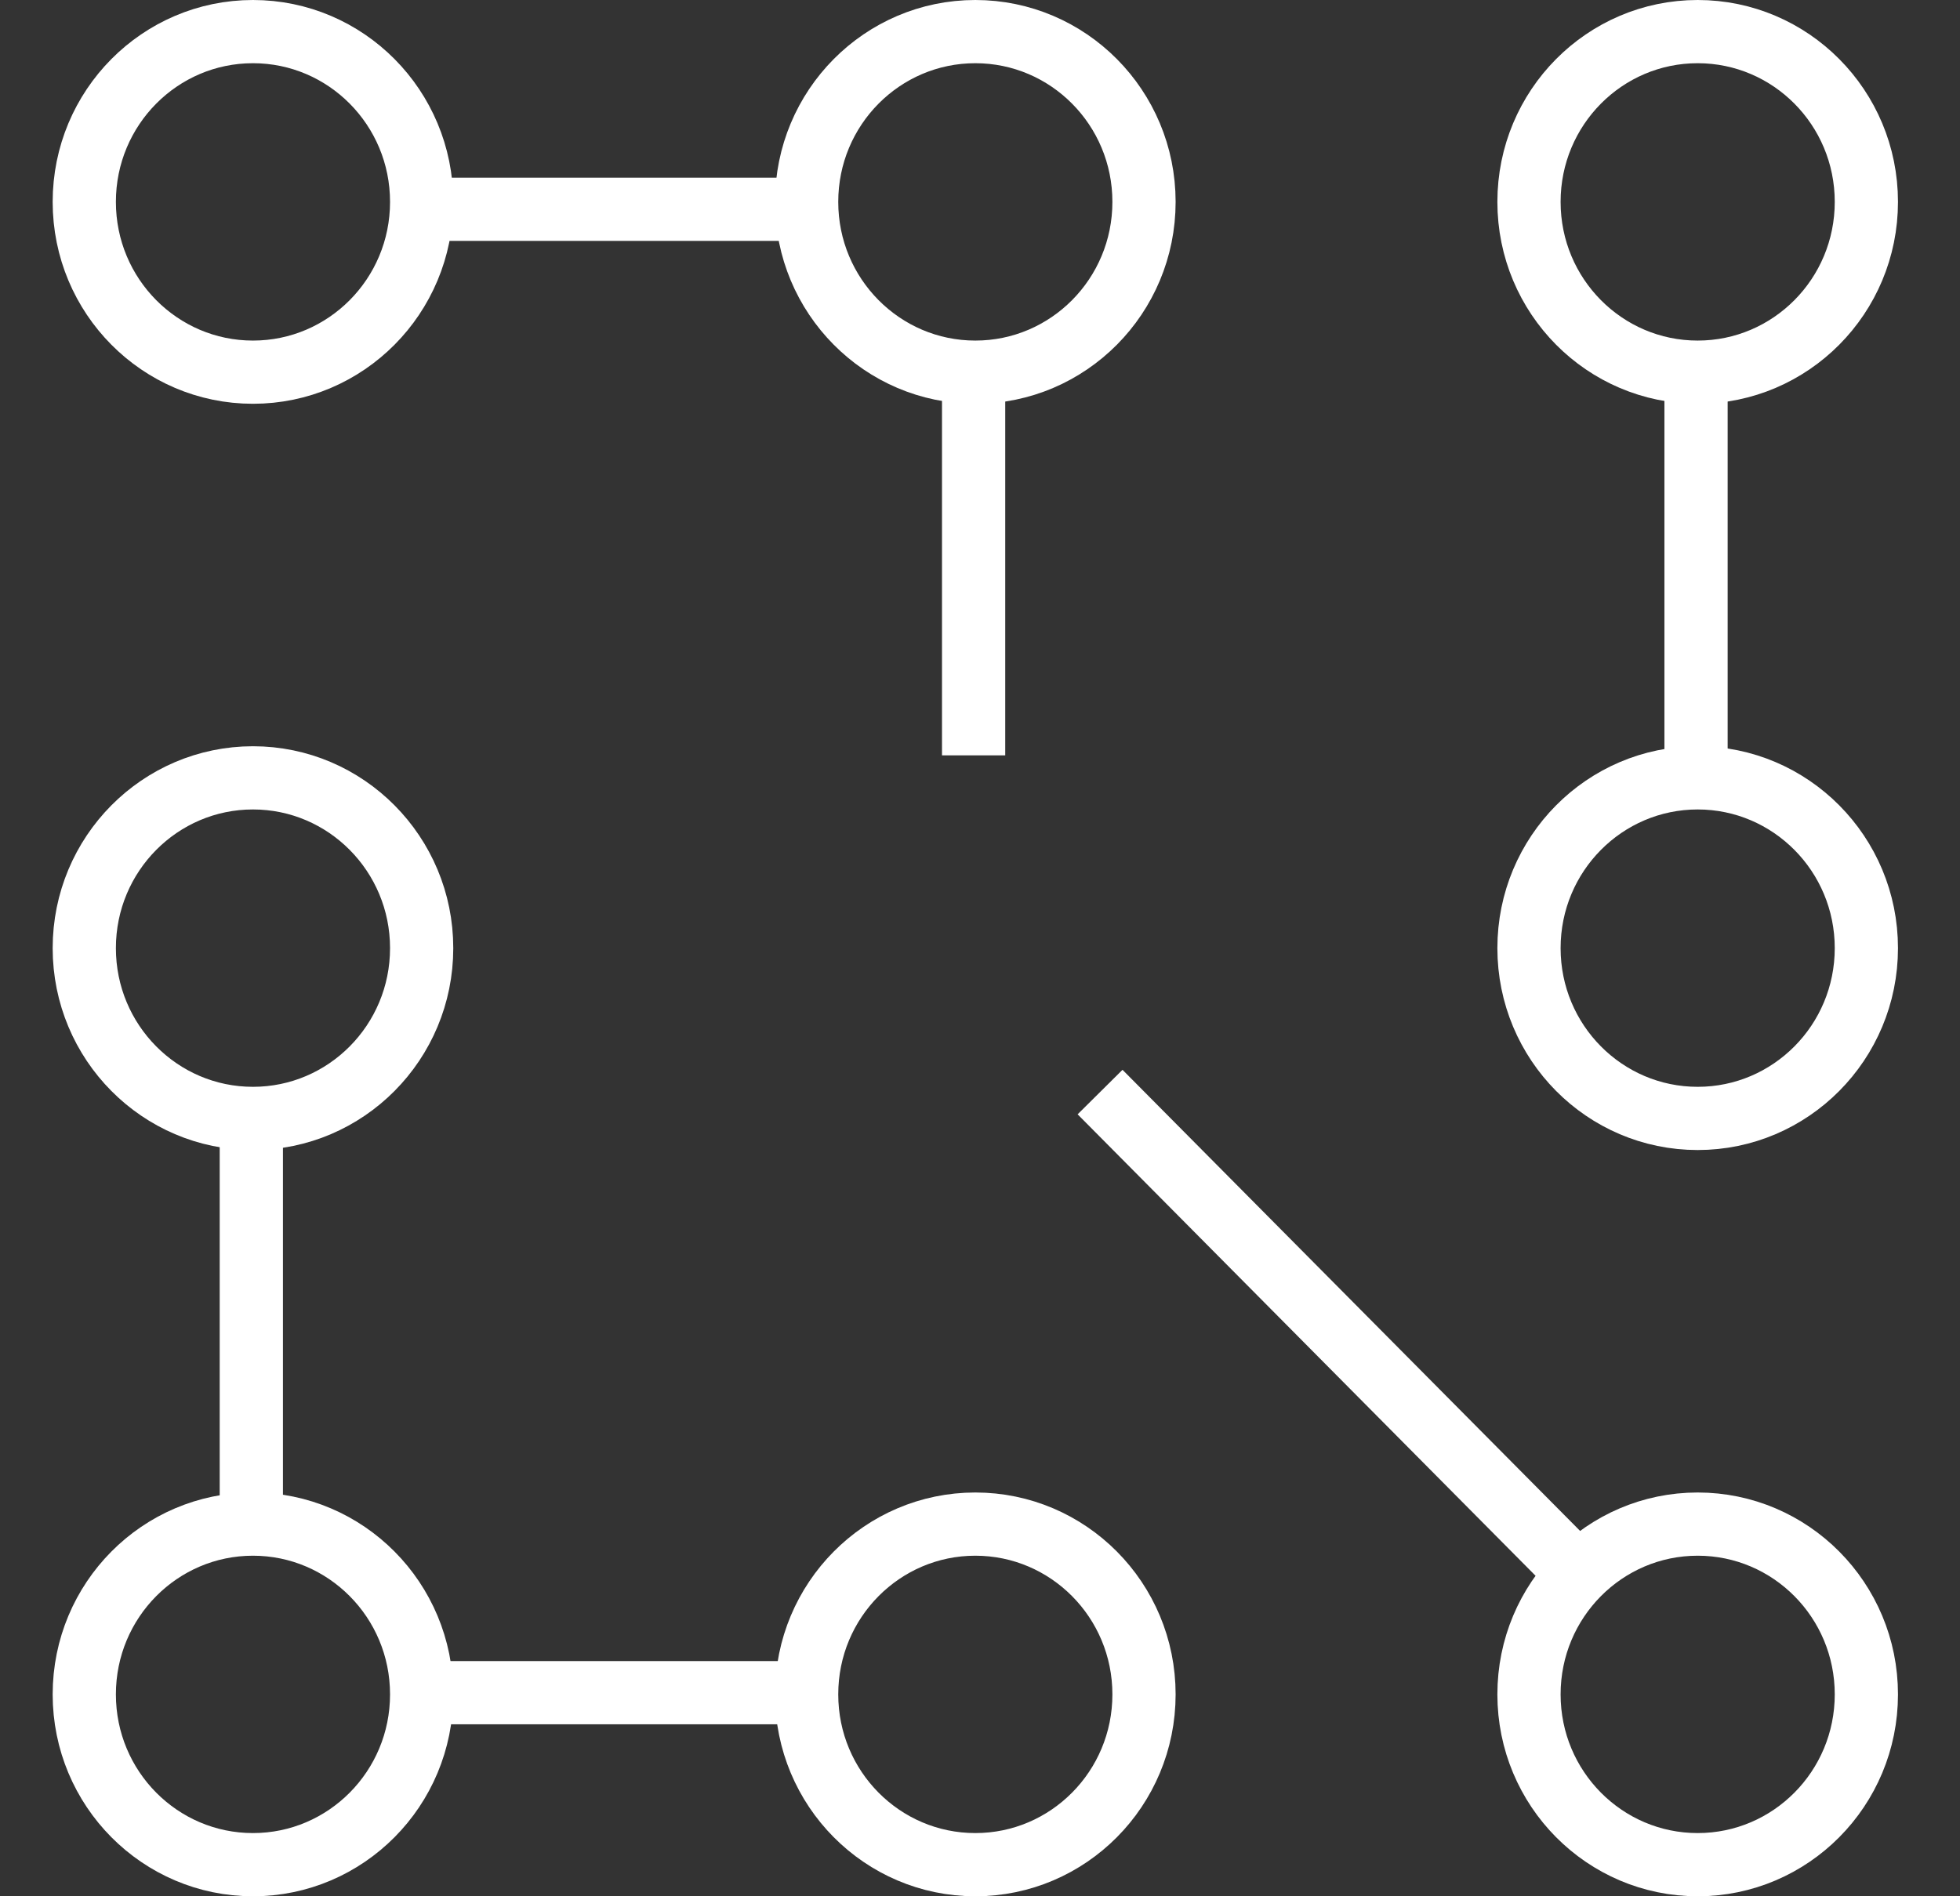
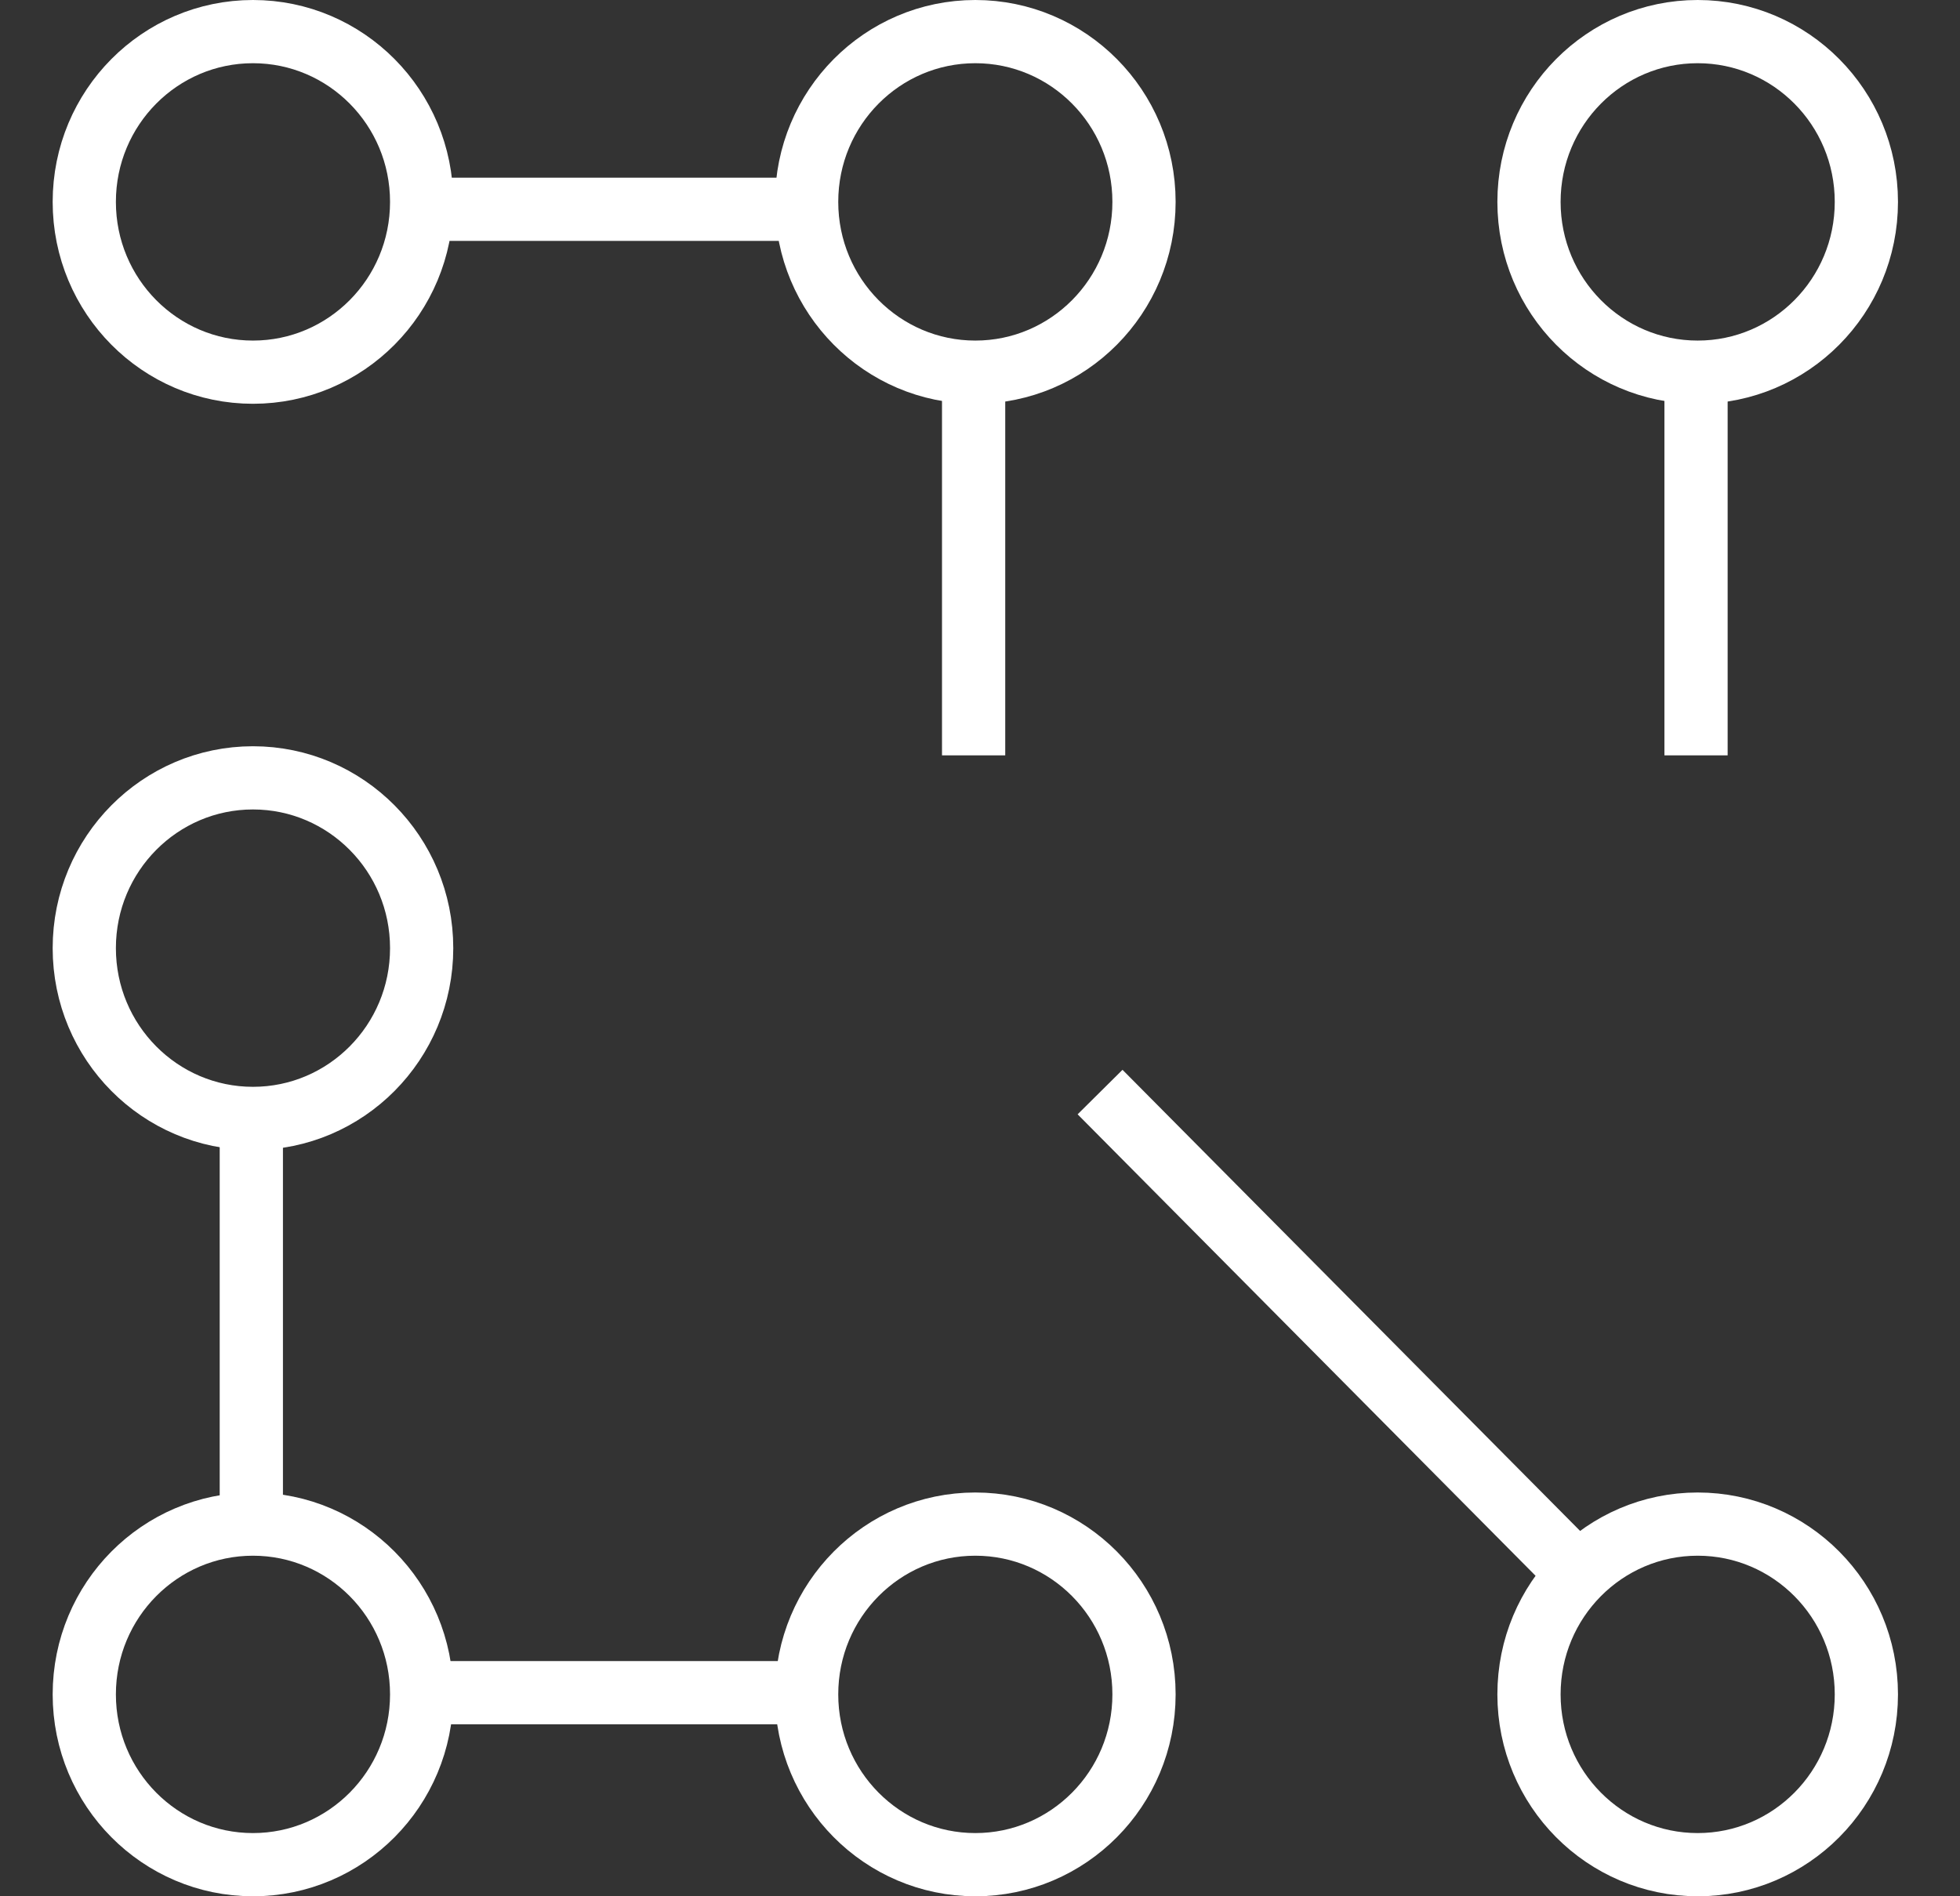
<svg xmlns="http://www.w3.org/2000/svg" width="31" height="30" viewBox="0 0 31 30" fill="none">
  <rect x="0" y="0" width="31" height="30" fill="#333333" stroke="none" />
  <path d="M6.974 3.311H12.543" stroke="white" />
  <path d="M15.399 6.335L15.399 11.95" stroke="white" />
  <path d="M3.975 18.141L3.975 23.756" stroke="white" />
  <path d="M12.4 26.779L6.831 26.779" stroke="white" />
  <path d="M26.825 6.335L26.825 11.95" stroke="white" />
  <path d="M17.399 17.277L24.826 24.763" stroke="white" />
-   <path d="M6.669 3.194C6.669 4.686 5.471 5.888 4.001 5.888C2.531 5.888 1.333 4.686 1.333 3.194C1.333 1.702 2.531 0.5 4.001 0.5C5.471 0.5 6.669 1.702 6.669 3.194Z" stroke="white" />
+   <path d="M6.669 3.194C6.669 4.686 5.471 5.888 4.001 5.888C2.531 5.888 1.333 4.686 1.333 3.194C1.333 1.702 2.531 0.5 4.001 0.5C5.471 0.5 6.669 1.702 6.669 3.194" stroke="white" />
  <path d="M6.669 15C6.669 16.492 5.471 17.694 4.001 17.694C2.531 17.694 1.333 16.492 1.333 15C1.333 13.509 2.531 12.306 4.001 12.306C5.471 12.306 6.669 13.509 6.669 15Z" stroke="white" />
  <path d="M6.669 26.806C6.669 28.298 5.471 29.5 4.001 29.5C2.531 29.5 1.333 28.298 1.333 26.806C1.333 25.314 2.531 24.112 4.001 24.112C5.471 24.112 6.669 25.314 6.669 26.806Z" stroke="white" />
  <path d="M18.094 3.194C18.094 4.686 16.896 5.888 15.426 5.888C13.956 5.888 12.758 4.686 12.758 3.194C12.758 1.702 13.956 0.5 15.426 0.5C16.896 0.5 18.094 1.702 18.094 3.194Z" stroke="white" />
  <path d="M18.094 26.806C18.094 28.298 16.896 29.5 15.426 29.5C13.956 29.5 12.758 28.298 12.758 26.806C12.758 25.314 13.956 24.112 15.426 24.112C16.896 24.112 18.094 25.314 18.094 26.806Z" stroke="white" />
  <path d="M29.519 3.194C29.519 4.686 28.321 5.888 26.851 5.888C25.381 5.888 24.183 4.686 24.183 3.194C24.183 1.702 25.381 0.5 26.851 0.5C28.321 0.5 29.519 1.702 29.519 3.194Z" stroke="white" />
-   <path d="M29.519 15C29.519 16.492 28.321 17.694 26.851 17.694C25.381 17.694 24.183 16.492 24.183 15C24.183 13.509 25.381 12.306 26.851 12.306C28.321 12.306 29.519 13.509 29.519 15Z" stroke="white" />
  <path d="M29.519 26.806C29.519 28.298 28.321 29.5 26.851 29.5C25.381 29.5 24.183 28.298 24.183 26.806C24.183 25.314 25.381 24.112 26.851 24.112C28.321 24.112 29.519 25.314 29.519 26.806Z" stroke="white" />
</svg>